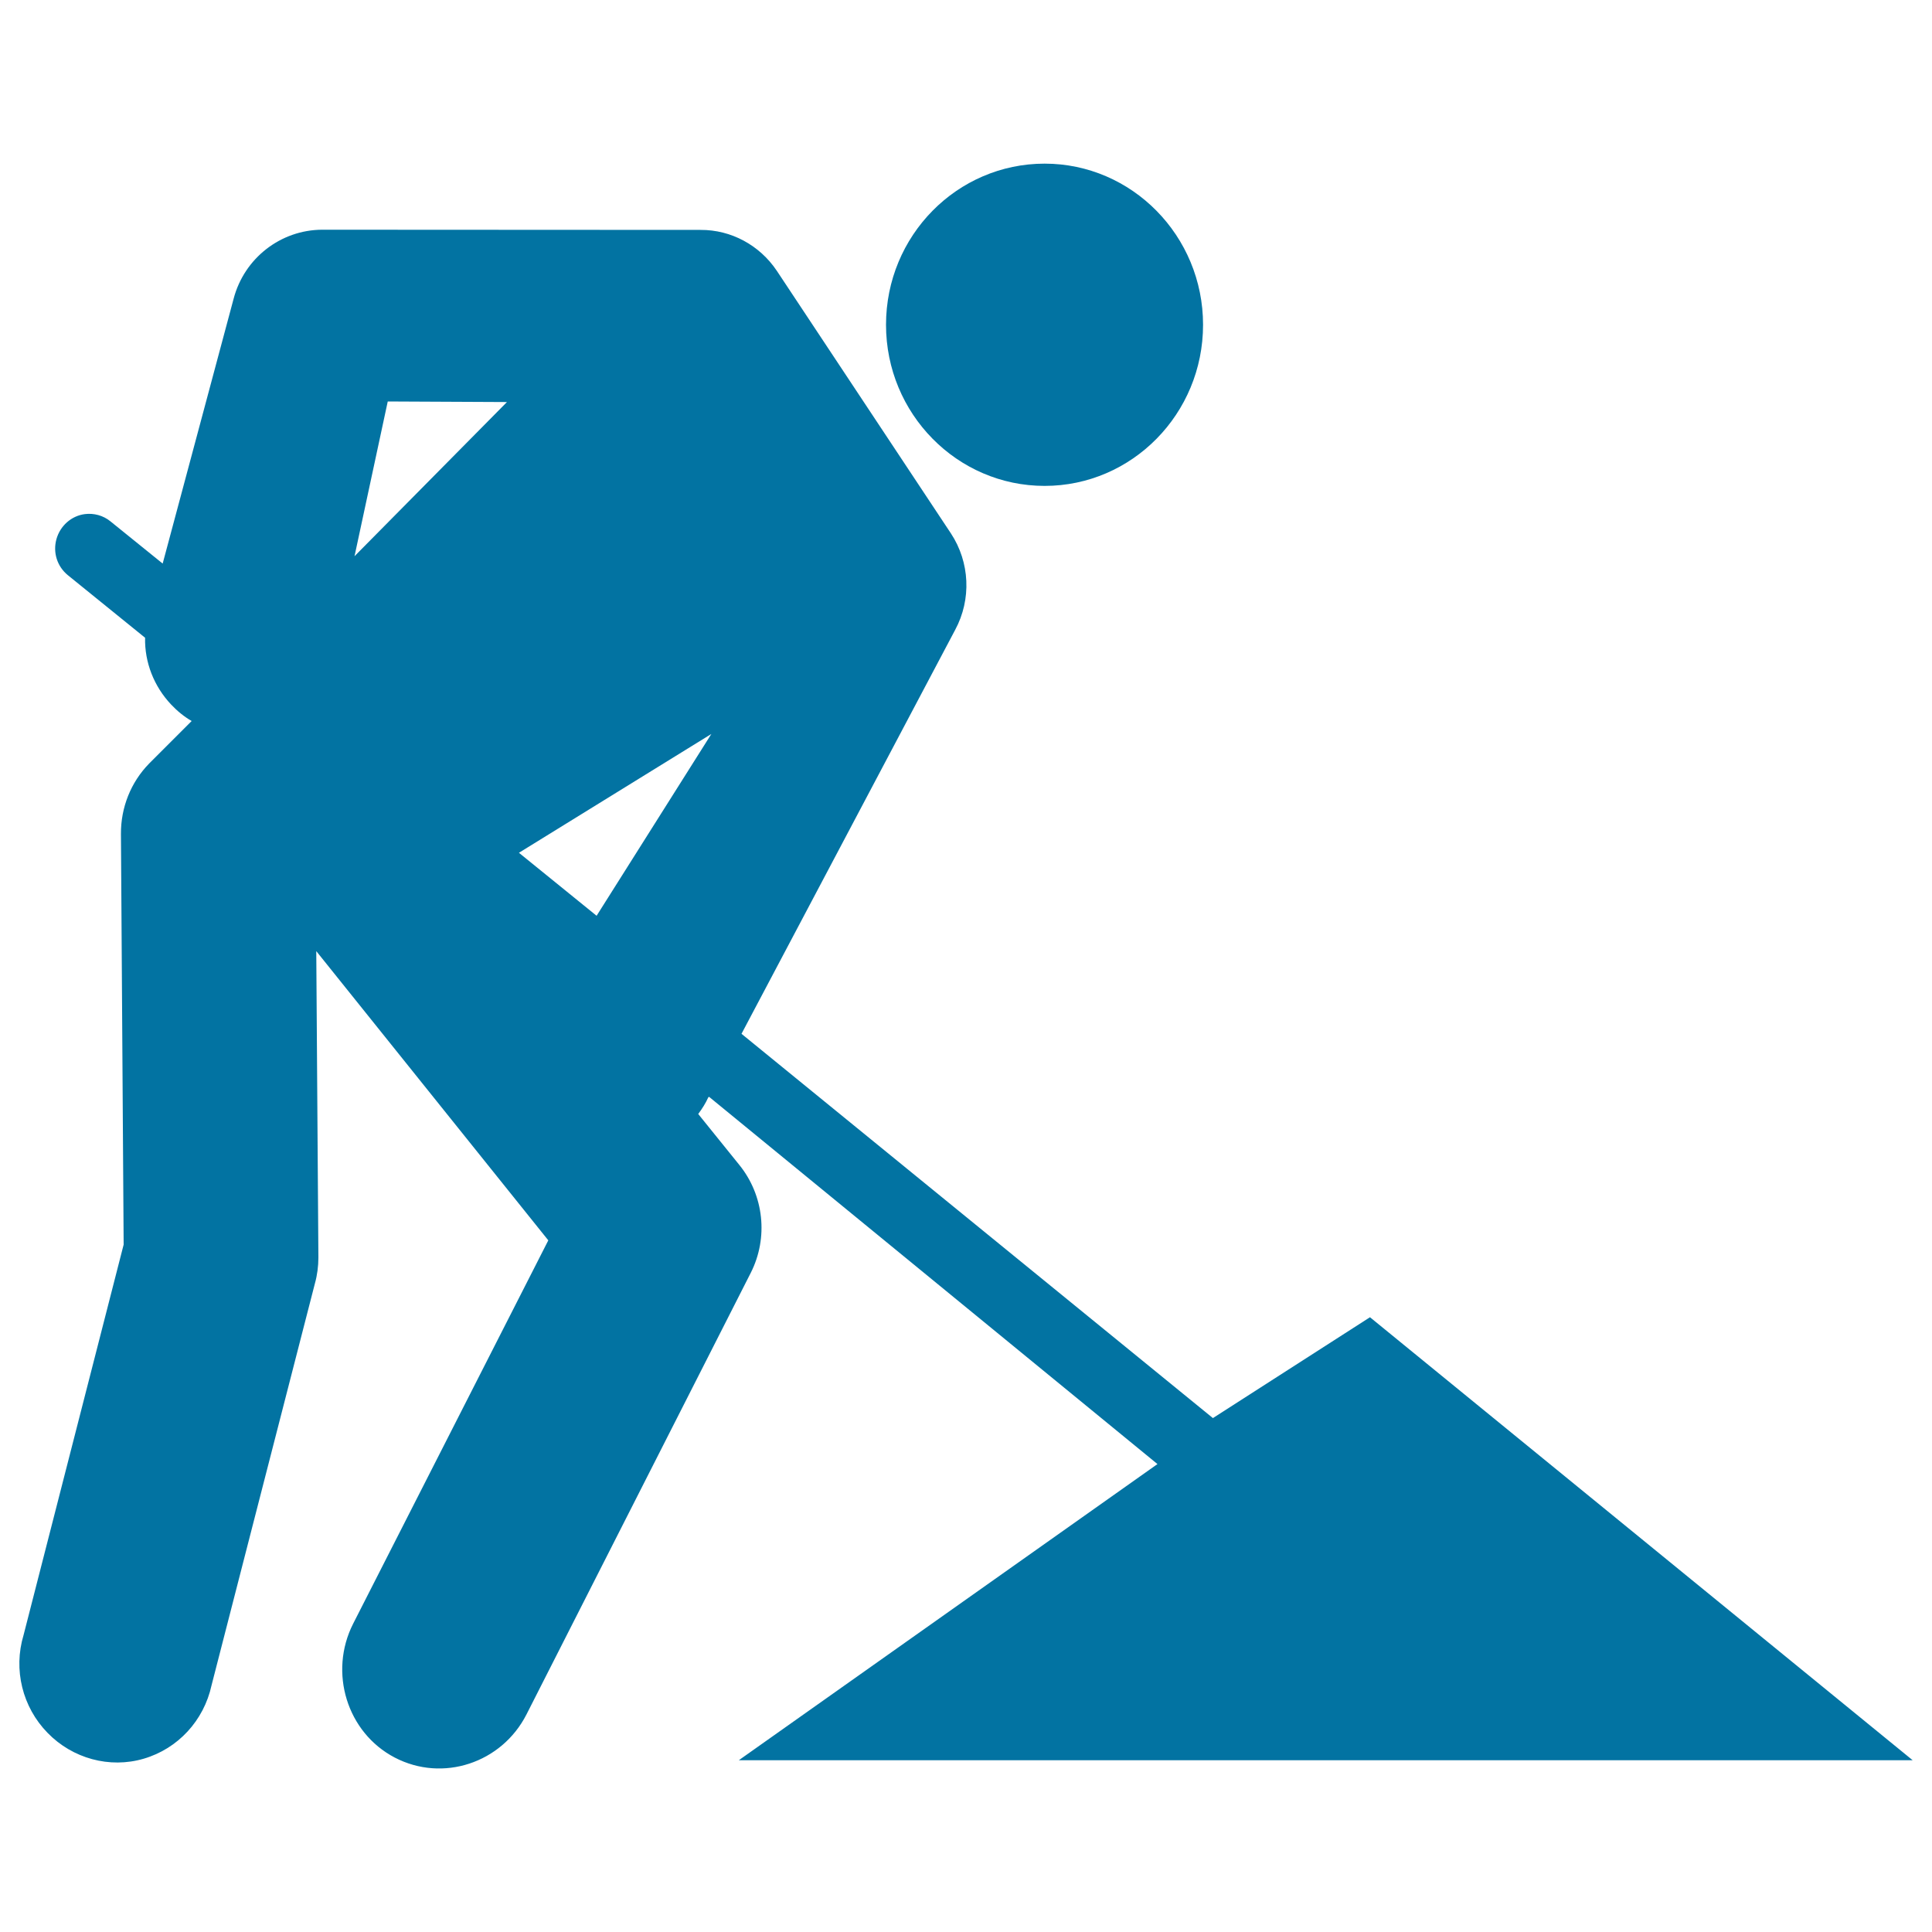
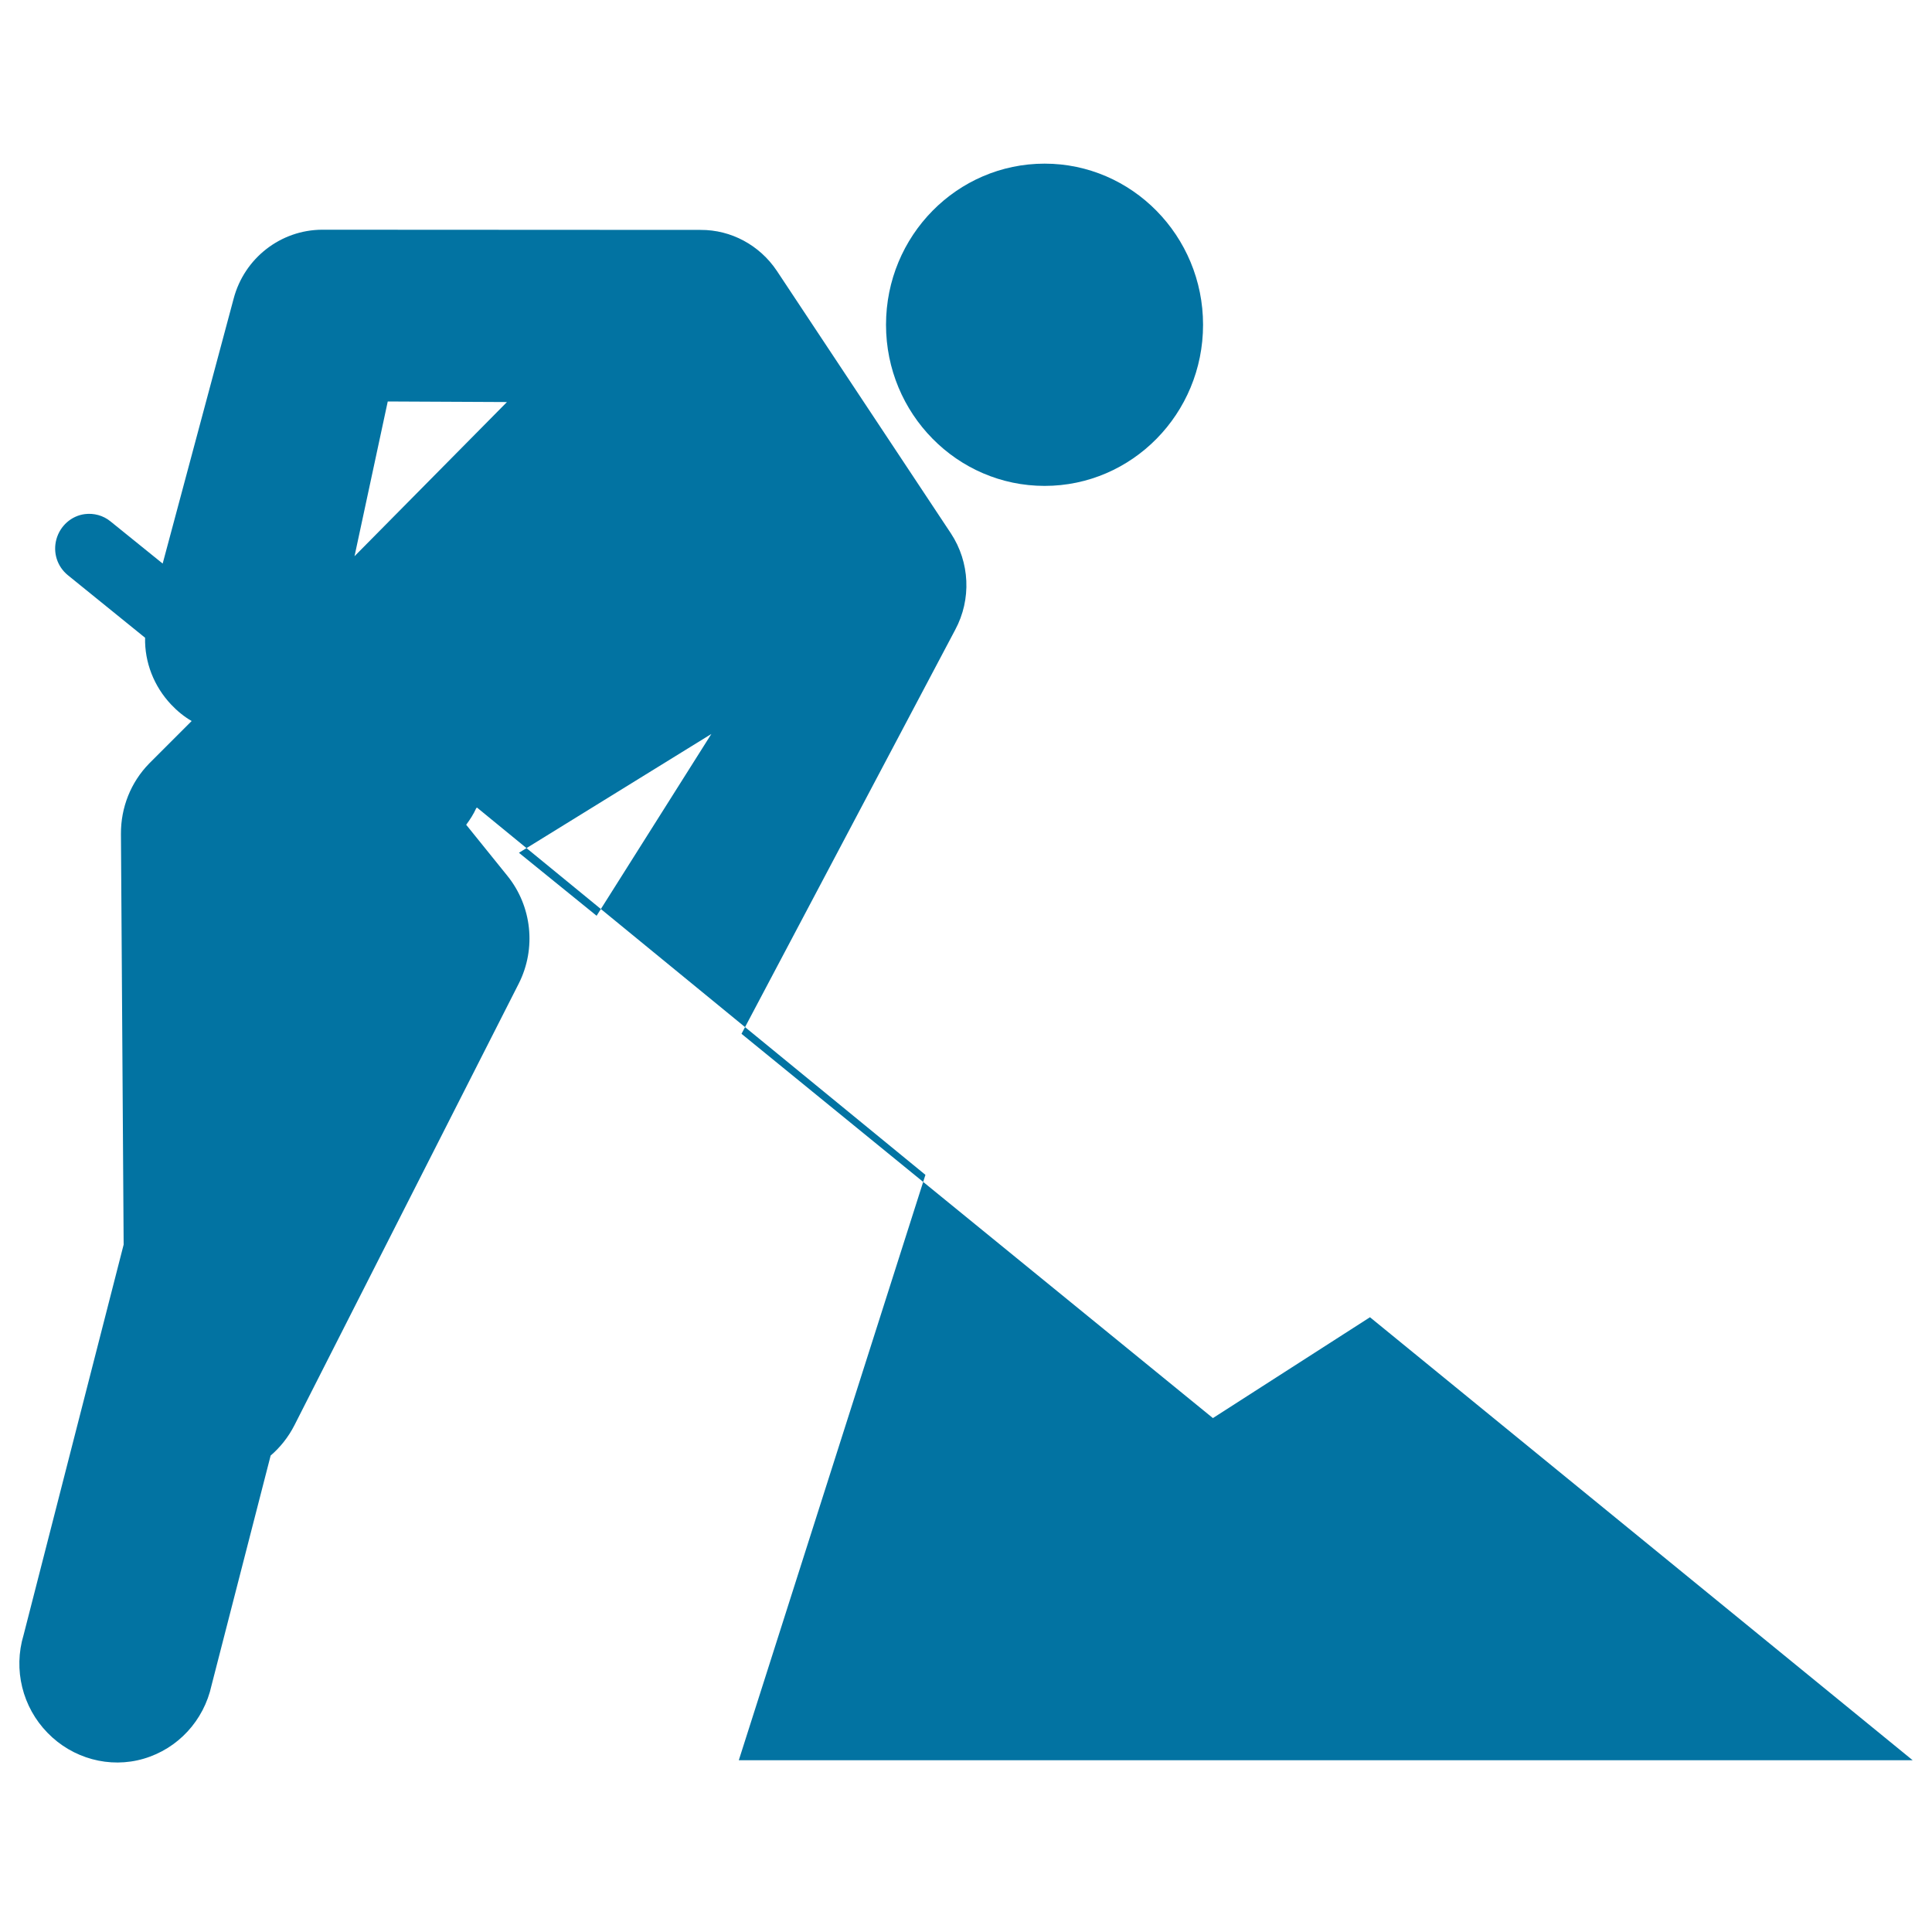
<svg xmlns="http://www.w3.org/2000/svg" viewBox="0 0 1000 1000" style="fill:#0273a2">
  <title>Labour SVG icon</title>
-   <path d="M540.7,84.7c-45.3,0-82.1,37.3-82.1,83.4c0,46,36.8,83.4,82.1,83.4c45.2,0,82-37.3,82-83.4C622.7,122.1,585.9,84.7,540.7,84.7z M166.7,118.9c-21.4,0.1-40.3,14.7-45.8,35.8l-36.7,137l-27.1-21.9c-3.7-3-8.5-4.3-13.2-3.7c-7,0.9-12.8,6.1-14.7,13c-1.9,6.9,0.4,14.1,5.9,18.6l40,32.4c-0.3,12.7,4.6,25.2,13.5,34.6c3.2,3.4,6.8,6.3,10.6,8.5l-22,22c-9.5,9.7-14.7,22.8-14.6,36.5c0,0,1.3,198.6,1.4,212.5L12.2,846.3c-5.4,17.9-0.6,37.3,12.4,50.6c12.9,13.3,32.1,18.6,49.8,13.4c17.7-5.2,31.1-19.7,35.1-38L163,664.3c1.2-4.3,1.8-8.9,1.8-13.4c0,0-0.7-98.9-1.1-158.6L283.8,642l-101,198.4c-12.8,25.2-3.2,56.4,21.5,69.3c24.9,13,55.4,2.8,68.2-22.3l116.1-228.6c9.2-18.2,6.8-40.1-5.9-55.8l-21.3-26.4c2-2.7,3.8-5.5,5.2-8.6l0.4-0.3l232.1,190.1L382.4,911.1H990L709.1,681.8L627.8,734L383.8,535.1l110.6-209.1c8.5-15.8,7.6-35-2.2-49.9l-90.1-135.9c-8.9-13.3-23.7-21.3-39.5-21.2L166.7,118.9L166.7,118.9L166.7,118.9z M200.7,207.8l61.7,0.3l-78.9,79.8L200.7,207.8z M368.2,379.9L308.8,474l-40.2-32.6L368.2,379.9z" />
+   <path d="M540.7,84.7c-45.3,0-82.1,37.3-82.1,83.4c0,46,36.8,83.4,82.1,83.4c45.2,0,82-37.3,82-83.4C622.7,122.1,585.9,84.7,540.7,84.7z M166.7,118.9c-21.4,0.1-40.3,14.7-45.8,35.8l-36.7,137l-27.1-21.9c-3.7-3-8.5-4.3-13.2-3.7c-7,0.9-12.8,6.1-14.7,13c-1.9,6.9,0.4,14.1,5.9,18.6l40,32.4c-0.3,12.7,4.6,25.2,13.5,34.6c3.2,3.4,6.8,6.3,10.6,8.5l-22,22c-9.5,9.7-14.7,22.8-14.6,36.5c0,0,1.3,198.6,1.4,212.5L12.2,846.3c-5.4,17.9-0.6,37.3,12.4,50.6c12.9,13.3,32.1,18.6,49.8,13.4c17.7-5.2,31.1-19.7,35.1-38L163,664.3c1.2-4.3,1.8-8.9,1.8-13.4c0,0-0.7-98.9-1.1-158.6l-101,198.4c-12.8,25.2-3.2,56.4,21.5,69.3c24.9,13,55.4,2.8,68.2-22.3l116.1-228.6c9.2-18.2,6.8-40.1-5.9-55.8l-21.3-26.4c2-2.7,3.8-5.5,5.2-8.6l0.4-0.3l232.1,190.1L382.4,911.1H990L709.1,681.8L627.8,734L383.8,535.1l110.6-209.1c8.5-15.8,7.6-35-2.2-49.9l-90.1-135.9c-8.9-13.3-23.7-21.3-39.5-21.2L166.7,118.9L166.7,118.9L166.7,118.9z M200.7,207.8l61.7,0.3l-78.9,79.8L200.7,207.8z M368.2,379.9L308.8,474l-40.2-32.6L368.2,379.9z" />
</svg>